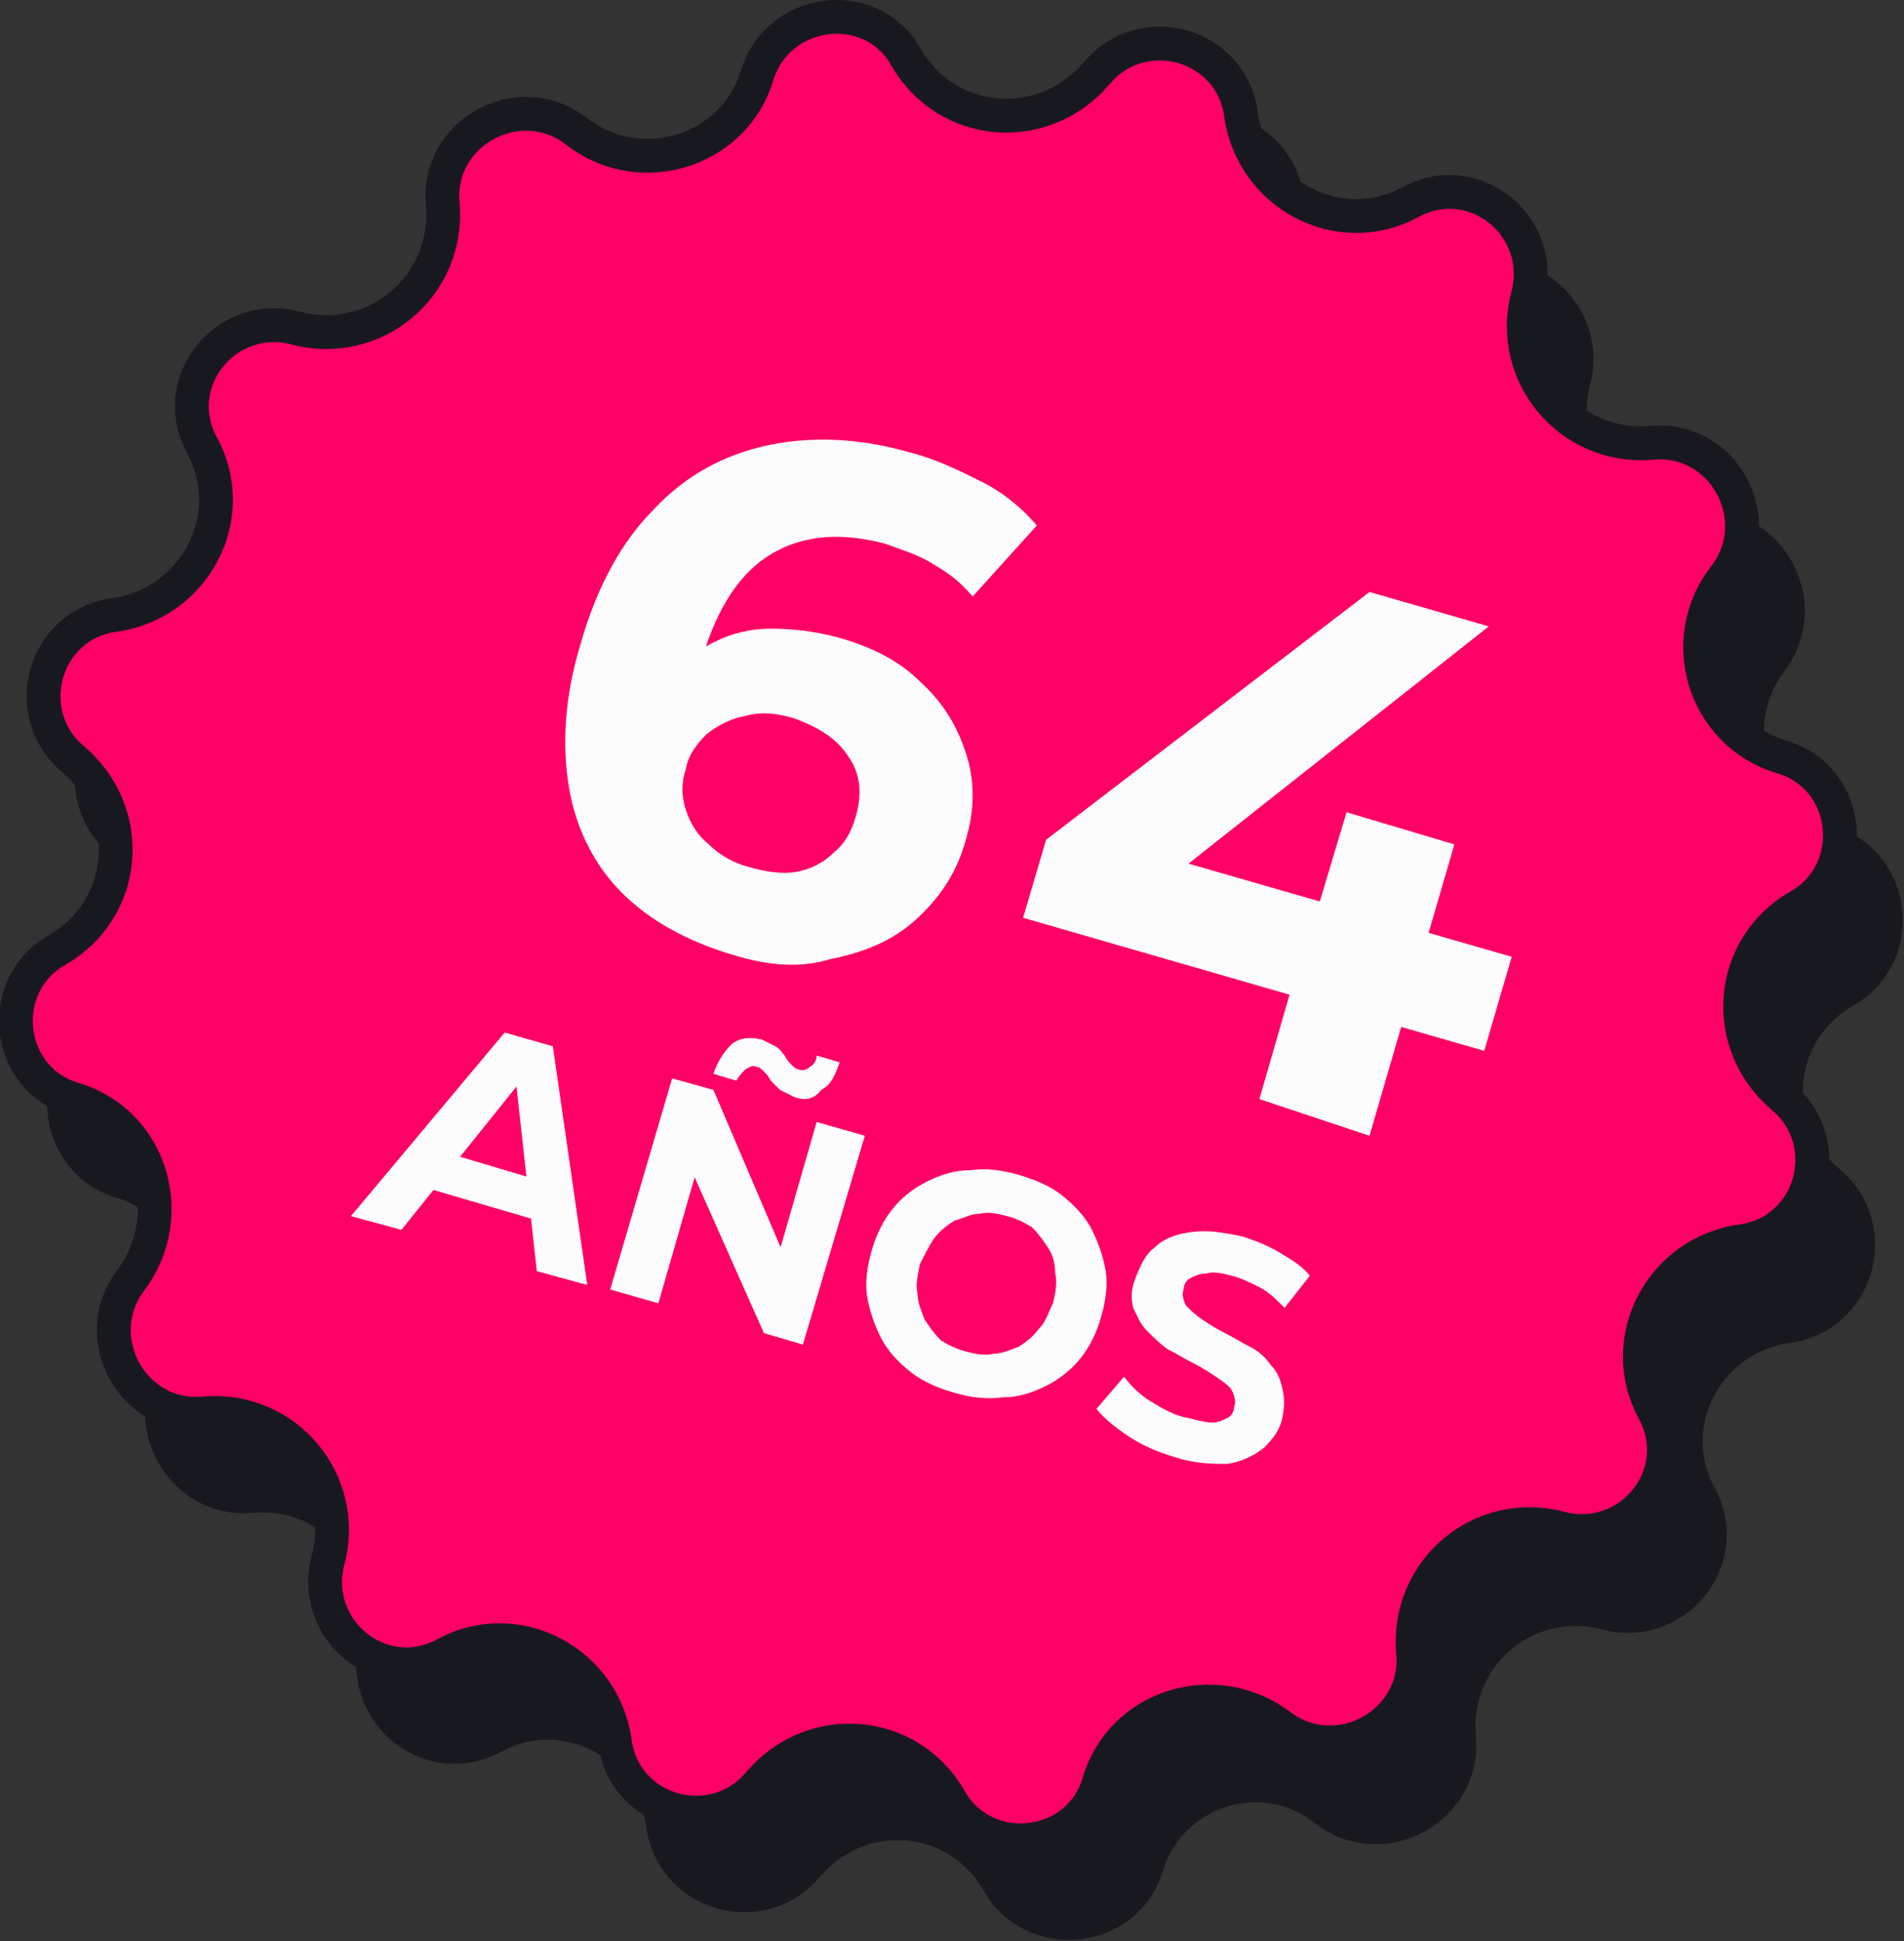
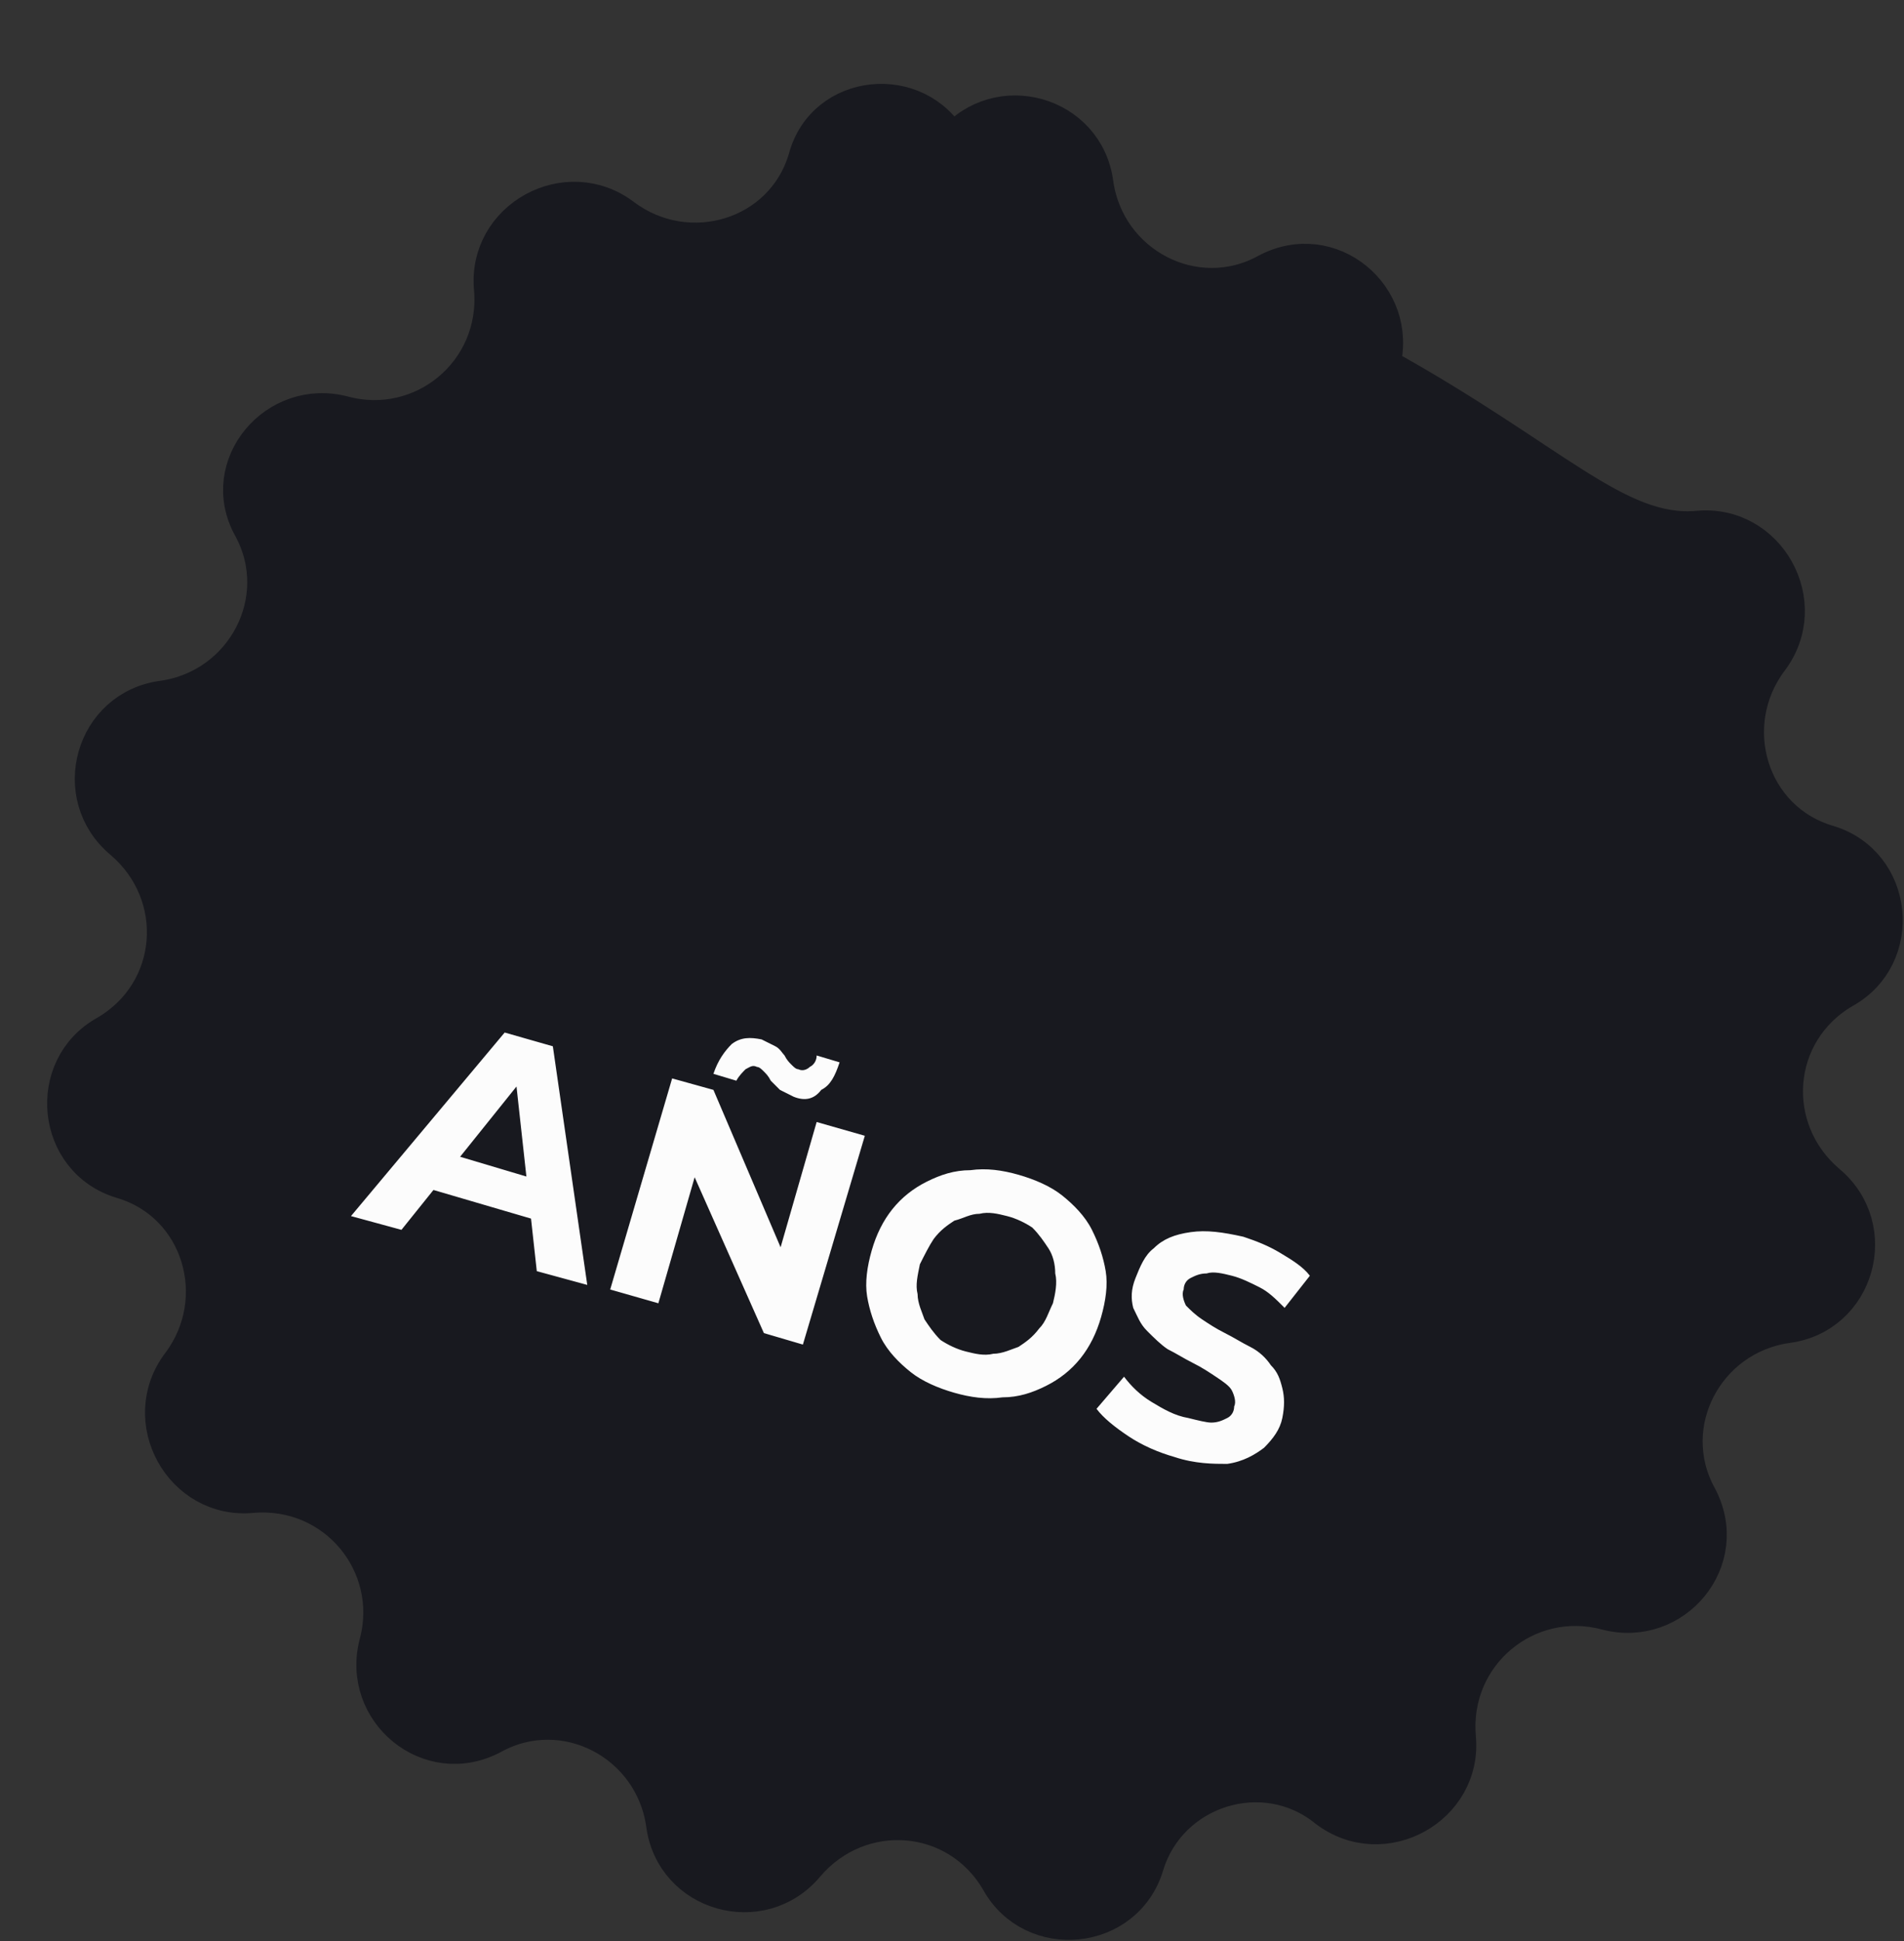
<svg xmlns="http://www.w3.org/2000/svg" version="1.1" id="Layer_1" x="0px" y="0px" viewBox="0 0 83 84.6" style="enable-background:new 0 0 83 84.6;" xml:space="preserve">
  <rect x="0" y="0" width="83" height="84.6" fill="#333333" stroke="none" />
  <style type="text/css">
	.st0{fill:#18191F;stroke:#18191F;stroke-width:1.475;}
	.st1{fill:#FF0066;stroke:#18191F;stroke-width:1.475;}
	.st2{fill:#FCFCFC;}
</style>
  <g>
-     <path class="st0" d="M41.5,6.2c1.8,3.1,6,3.4,8.3,0.7c2-2.4,5.9-1.3,6.3,1.8c0.5,3.5,4.3,5.5,7.4,3.8c2.8-1.5,5.9,1.1,5.1,4.1   C67.7,20,70.5,23.3,74,23c3.1-0.3,5.1,3.3,3.2,5.8c-2.1,2.8-0.9,6.9,2.5,7.9c3,0.9,3.4,5,0.7,6.5c-3.1,1.8-3.4,6-0.7,8.3   c2.4,2,1.3,5.9-1.8,6.3c-3.5,0.5-5.5,4.3-3.8,7.4c1.5,2.8-1.1,5.9-4.1,5.1c-3.4-0.9-6.7,1.8-6.4,5.4c0.3,3.1-3.3,5.1-5.8,3.2   C55.1,76.7,51,78,50,81.3c-0.9,3-5,3.4-6.5,0.7c-1.8-3.1-6-3.4-8.3-0.7c-2,2.4-5.9,1.3-6.3-1.8c-0.5-3.5-4.3-5.5-7.4-3.8   c-2.8,1.5-5.9-1.1-5.1-4.1c0.9-3.4-1.8-6.7-5.4-6.4c-3.1,0.3-5.1-3.3-3.2-5.8c2.1-2.8,0.9-6.9-2.5-7.9c-3-0.9-3.4-5-0.7-6.5   c3.1-1.8,3.4-6,0.7-8.3c-2.4-2-1.3-5.9,1.8-6.3c3.5-0.5,5.5-4.3,3.8-7.4C9.4,20.3,12,17.2,15,18c3.4,0.9,6.7-1.8,6.4-5.4   c-0.3-3.1,3.3-5.1,5.8-3.2c2.8,2.1,6.9,0.9,7.9-2.5C35.9,3.9,40,3.5,41.5,6.2z" />
-     <path class="st1" d="M39.5,2.5c1.8,3.1,6,3.4,8.3,0.7c2-2.4,5.9-1.3,6.3,1.8c0.5,3.5,4.3,5.5,7.4,3.8c2.8-1.5,5.9,1.1,5.1,4.1   c-0.9,3.4,1.8,6.7,5.4,6.4c3.1-0.3,5.1,3.3,3.2,5.8C73,27.9,74.3,32,77.7,33c3,0.9,3.4,5,0.7,6.5c-3.1,1.8-3.4,6-0.7,8.3   c2.4,2,1.3,5.9-1.8,6.3c-3.5,0.5-5.5,4.3-3.8,7.4c1.5,2.8-1.1,5.9-4.1,5.1c-3.4-0.9-6.7,1.8-6.4,5.4c0.3,3.1-3.3,5.1-5.8,3.2   c-2.8-2.1-6.9-0.9-7.9,2.5c-0.9,3-5,3.4-6.5,0.7c-1.8-3.1-6-3.4-8.3-0.7c-2,2.4-5.9,1.3-6.3-1.8c-0.5-3.5-4.3-5.5-7.4-3.8   c-2.8,1.5-5.9-1.1-5.1-4.1c0.9-3.4-1.8-6.7-5.4-6.4c-3.1,0.3-5.1-3.3-3.2-5.8c2.1-2.8,0.9-6.9-2.5-7.9c-3-0.9-3.4-5-0.7-6.5   c3.1-1.8,3.4-6,0.7-8.3c-2.4-2-1.3-5.9,1.8-6.3c3.5-0.5,5.5-4.3,3.8-7.4c-1.5-2.8,1.1-5.9,4.1-5.1c3.4,0.9,6.7-1.8,6.4-5.4   c-0.3-3.1,3.3-5.1,5.8-3.2C27.9,7.9,32,6.6,33,3.3C33.9,0.3,38-0.2,39.5,2.5z" />
-     <path class="st2" d="M31.9,41.6c-2-0.6-3.6-1.5-4.8-2.7c-1.2-1.2-2-2.8-2.3-4.6c-0.3-1.8-0.2-3.9,0.5-6.2c0.7-2.5,1.8-4.5,3.2-5.9   c1.4-1.5,3.1-2.4,5-2.8c1.9-0.4,4-0.3,6.1,0.3c1.2,0.3,2.2,0.8,3.2,1.3c1,0.5,1.8,1.2,2.4,1.9L42.4,26c-0.5-0.6-1-1-1.7-1.4   c-0.6-0.4-1.3-0.6-2.1-0.9c-1.9-0.5-3.5-0.4-4.9,0.4c-1.4,0.8-2.4,2.3-3.1,4.6c-0.1,0.4-0.2,0.8-0.4,1.2c-0.1,0.5-0.2,0.9-0.2,1.4   l-1-1.7c0.6-0.7,1.3-1.2,2.1-1.6c0.8-0.4,1.6-0.6,2.5-0.6c0.9,0,1.9,0.1,3,0.4c1.4,0.4,2.6,1,3.5,1.9c1,0.9,1.6,1.9,2,3.1   c0.4,1.2,0.4,2.5,0,3.8c-0.4,1.5-1.2,2.6-2.2,3.5c-1,0.9-2.2,1.4-3.7,1.7C34.9,42.2,33.5,42.1,31.9,41.6z M32.7,37.8   c0.7,0.2,1.4,0.3,2,0.2c0.6-0.1,1.2-0.4,1.6-0.8c0.5-0.4,0.8-0.9,1-1.6c0.3-1,0.2-1.9-0.3-2.6c-0.5-0.8-1.3-1.3-2.4-1.7   c-0.7-0.2-1.4-0.3-2.1-0.1c-0.6,0.1-1.2,0.4-1.7,0.8c-0.4,0.4-0.8,0.9-0.9,1.5c-0.2,0.6-0.2,1.2,0,1.8c0.2,0.6,0.5,1.1,1,1.5   C31.3,37.2,31.9,37.6,32.7,37.8z M44.6,40l1-3.4l14.1-10.8l5.2,1.5L51.1,38.2l-2.2-1.4l17,4.9l-1.2,4.1L44.6,40z M54.9,47.9   l1.3-4.5l1.3-4l1.2-4l4.7,1.4l-3.7,12.7L54.9,47.9z" />
+     <path class="st0" d="M41.5,6.2c2-2.4,5.9-1.3,6.3,1.8c0.5,3.5,4.3,5.5,7.4,3.8c2.8-1.5,5.9,1.1,5.1,4.1   C67.7,20,70.5,23.3,74,23c3.1-0.3,5.1,3.3,3.2,5.8c-2.1,2.8-0.9,6.9,2.5,7.9c3,0.9,3.4,5,0.7,6.5c-3.1,1.8-3.4,6-0.7,8.3   c2.4,2,1.3,5.9-1.8,6.3c-3.5,0.5-5.5,4.3-3.8,7.4c1.5,2.8-1.1,5.9-4.1,5.1c-3.4-0.9-6.7,1.8-6.4,5.4c0.3,3.1-3.3,5.1-5.8,3.2   C55.1,76.7,51,78,50,81.3c-0.9,3-5,3.4-6.5,0.7c-1.8-3.1-6-3.4-8.3-0.7c-2,2.4-5.9,1.3-6.3-1.8c-0.5-3.5-4.3-5.5-7.4-3.8   c-2.8,1.5-5.9-1.1-5.1-4.1c0.9-3.4-1.8-6.7-5.4-6.4c-3.1,0.3-5.1-3.3-3.2-5.8c2.1-2.8,0.9-6.9-2.5-7.9c-3-0.9-3.4-5-0.7-6.5   c3.1-1.8,3.4-6,0.7-8.3c-2.4-2-1.3-5.9,1.8-6.3c3.5-0.5,5.5-4.3,3.8-7.4C9.4,20.3,12,17.2,15,18c3.4,0.9,6.7-1.8,6.4-5.4   c-0.3-3.1,3.3-5.1,5.8-3.2c2.8,2.1,6.9,0.9,7.9-2.5C35.9,3.9,40,3.5,41.5,6.2z" />
    <path class="st2" d="M15.3,53l6.7-8l2.1,0.6l1.5,10.4l-2.2-0.6l-1-9.1l0.8,0.2l-5.7,7.1L15.3,53z M18,51.6l1-1.5l4.7,1.4l0.1,1.8   L18,51.6z M26.6,56.2l2.7-9.2l1.8,0.5l3.5,8.2l-0.9-0.2l1.9-6.6l2.1,0.6L35,58.6l-1.7-0.5L29.7,50l0.9,0.2l-1.9,6.6L26.6,56.2z    M34.6,47.8c-0.2-0.1-0.4-0.2-0.6-0.3c-0.1-0.1-0.3-0.3-0.4-0.4c-0.1-0.2-0.2-0.3-0.3-0.4c-0.1-0.1-0.2-0.2-0.3-0.2   c-0.2-0.1-0.3,0-0.5,0.1c-0.1,0.1-0.3,0.3-0.4,0.5l-1-0.3c0.2-0.6,0.5-1,0.8-1.3c0.4-0.3,0.8-0.3,1.3-0.2c0.2,0.1,0.4,0.2,0.6,0.3   c0.2,0.1,0.3,0.3,0.4,0.4c0.1,0.2,0.2,0.3,0.3,0.4c0.1,0.1,0.2,0.2,0.3,0.2c0.2,0.1,0.4,0,0.5-0.1c0.2-0.1,0.3-0.3,0.3-0.5l1,0.3   c-0.2,0.6-0.4,1-0.8,1.2C35.5,47.9,35.1,48,34.6,47.8z M41.6,60.7c-0.7-0.2-1.4-0.5-1.9-0.9c-0.5-0.4-1-0.9-1.3-1.5   c-0.3-0.6-0.5-1.2-0.6-1.8c-0.1-0.6,0-1.3,0.2-2c0.2-0.7,0.5-1.3,0.9-1.8c0.4-0.5,0.9-0.9,1.5-1.2c0.6-0.3,1.2-0.5,1.9-0.5   c0.7-0.1,1.4,0,2.1,0.2c0.7,0.2,1.4,0.5,1.9,0.9c0.5,0.4,1,0.9,1.3,1.5c0.3,0.6,0.5,1.2,0.6,1.8c0.1,0.6,0,1.3-0.2,2   c-0.2,0.7-0.5,1.3-0.9,1.8c-0.4,0.5-0.9,0.9-1.5,1.2c-0.6,0.3-1.2,0.5-1.9,0.5C43,61,42.3,60.9,41.6,60.7z M42.1,58.9   c0.4,0.1,0.8,0.2,1.2,0.1c0.4,0,0.8-0.2,1.1-0.3c0.3-0.2,0.6-0.4,0.9-0.8c0.3-0.3,0.4-0.7,0.6-1.1c0.1-0.4,0.2-0.9,0.1-1.3   c0-0.4-0.1-0.8-0.3-1.1c-0.2-0.3-0.4-0.6-0.7-0.9c-0.3-0.2-0.7-0.4-1.1-0.5c-0.4-0.1-0.8-0.2-1.2-0.1c-0.4,0-0.7,0.2-1.1,0.3   c-0.3,0.2-0.6,0.4-0.9,0.8c-0.2,0.3-0.4,0.7-0.6,1.1C40,55.6,39.9,56,40,56.4c0,0.4,0.2,0.8,0.3,1.1c0.2,0.3,0.4,0.6,0.7,0.9   C41.3,58.6,41.7,58.8,42.1,58.9z M51.2,63.5c-0.7-0.2-1.4-0.5-2-0.9c-0.6-0.4-1.1-0.8-1.4-1.2L49,60c0.3,0.4,0.7,0.8,1.2,1.1   c0.5,0.3,1,0.6,1.6,0.7c0.4,0.1,0.8,0.2,1,0.2c0.3,0,0.5-0.1,0.7-0.2c0.2-0.1,0.3-0.3,0.3-0.5c0.1-0.2,0-0.5-0.1-0.7   c-0.1-0.2-0.4-0.4-0.7-0.6c-0.3-0.2-0.6-0.4-1-0.6c-0.4-0.2-0.7-0.4-1.1-0.6c-0.3-0.2-0.6-0.5-0.9-0.8c-0.3-0.3-0.4-0.6-0.6-1   c-0.1-0.4-0.1-0.8,0.1-1.3c0.2-0.5,0.4-1,0.8-1.3c0.4-0.4,0.9-0.6,1.6-0.7c0.7-0.1,1.4,0,2.3,0.2c0.6,0.2,1.1,0.4,1.6,0.7   c0.5,0.3,1,0.6,1.3,1l-1.1,1.4c-0.4-0.4-0.7-0.7-1.1-0.9c-0.4-0.2-0.8-0.4-1.2-0.5c-0.4-0.1-0.8-0.2-1.1-0.1   c-0.3,0-0.5,0.1-0.7,0.2c-0.2,0.1-0.3,0.3-0.3,0.5c-0.1,0.2,0,0.5,0.1,0.7c0.2,0.2,0.4,0.4,0.7,0.6c0.3,0.2,0.6,0.4,1,0.6   c0.4,0.2,0.7,0.4,1.1,0.6c0.4,0.2,0.7,0.5,0.9,0.8c0.3,0.3,0.4,0.6,0.5,1c0.1,0.4,0.1,0.8,0,1.3c-0.1,0.5-0.4,0.9-0.8,1.3   c-0.4,0.3-0.9,0.6-1.6,0.7C52.9,63.8,52.1,63.8,51.2,63.5z" />
  </g>
</svg>